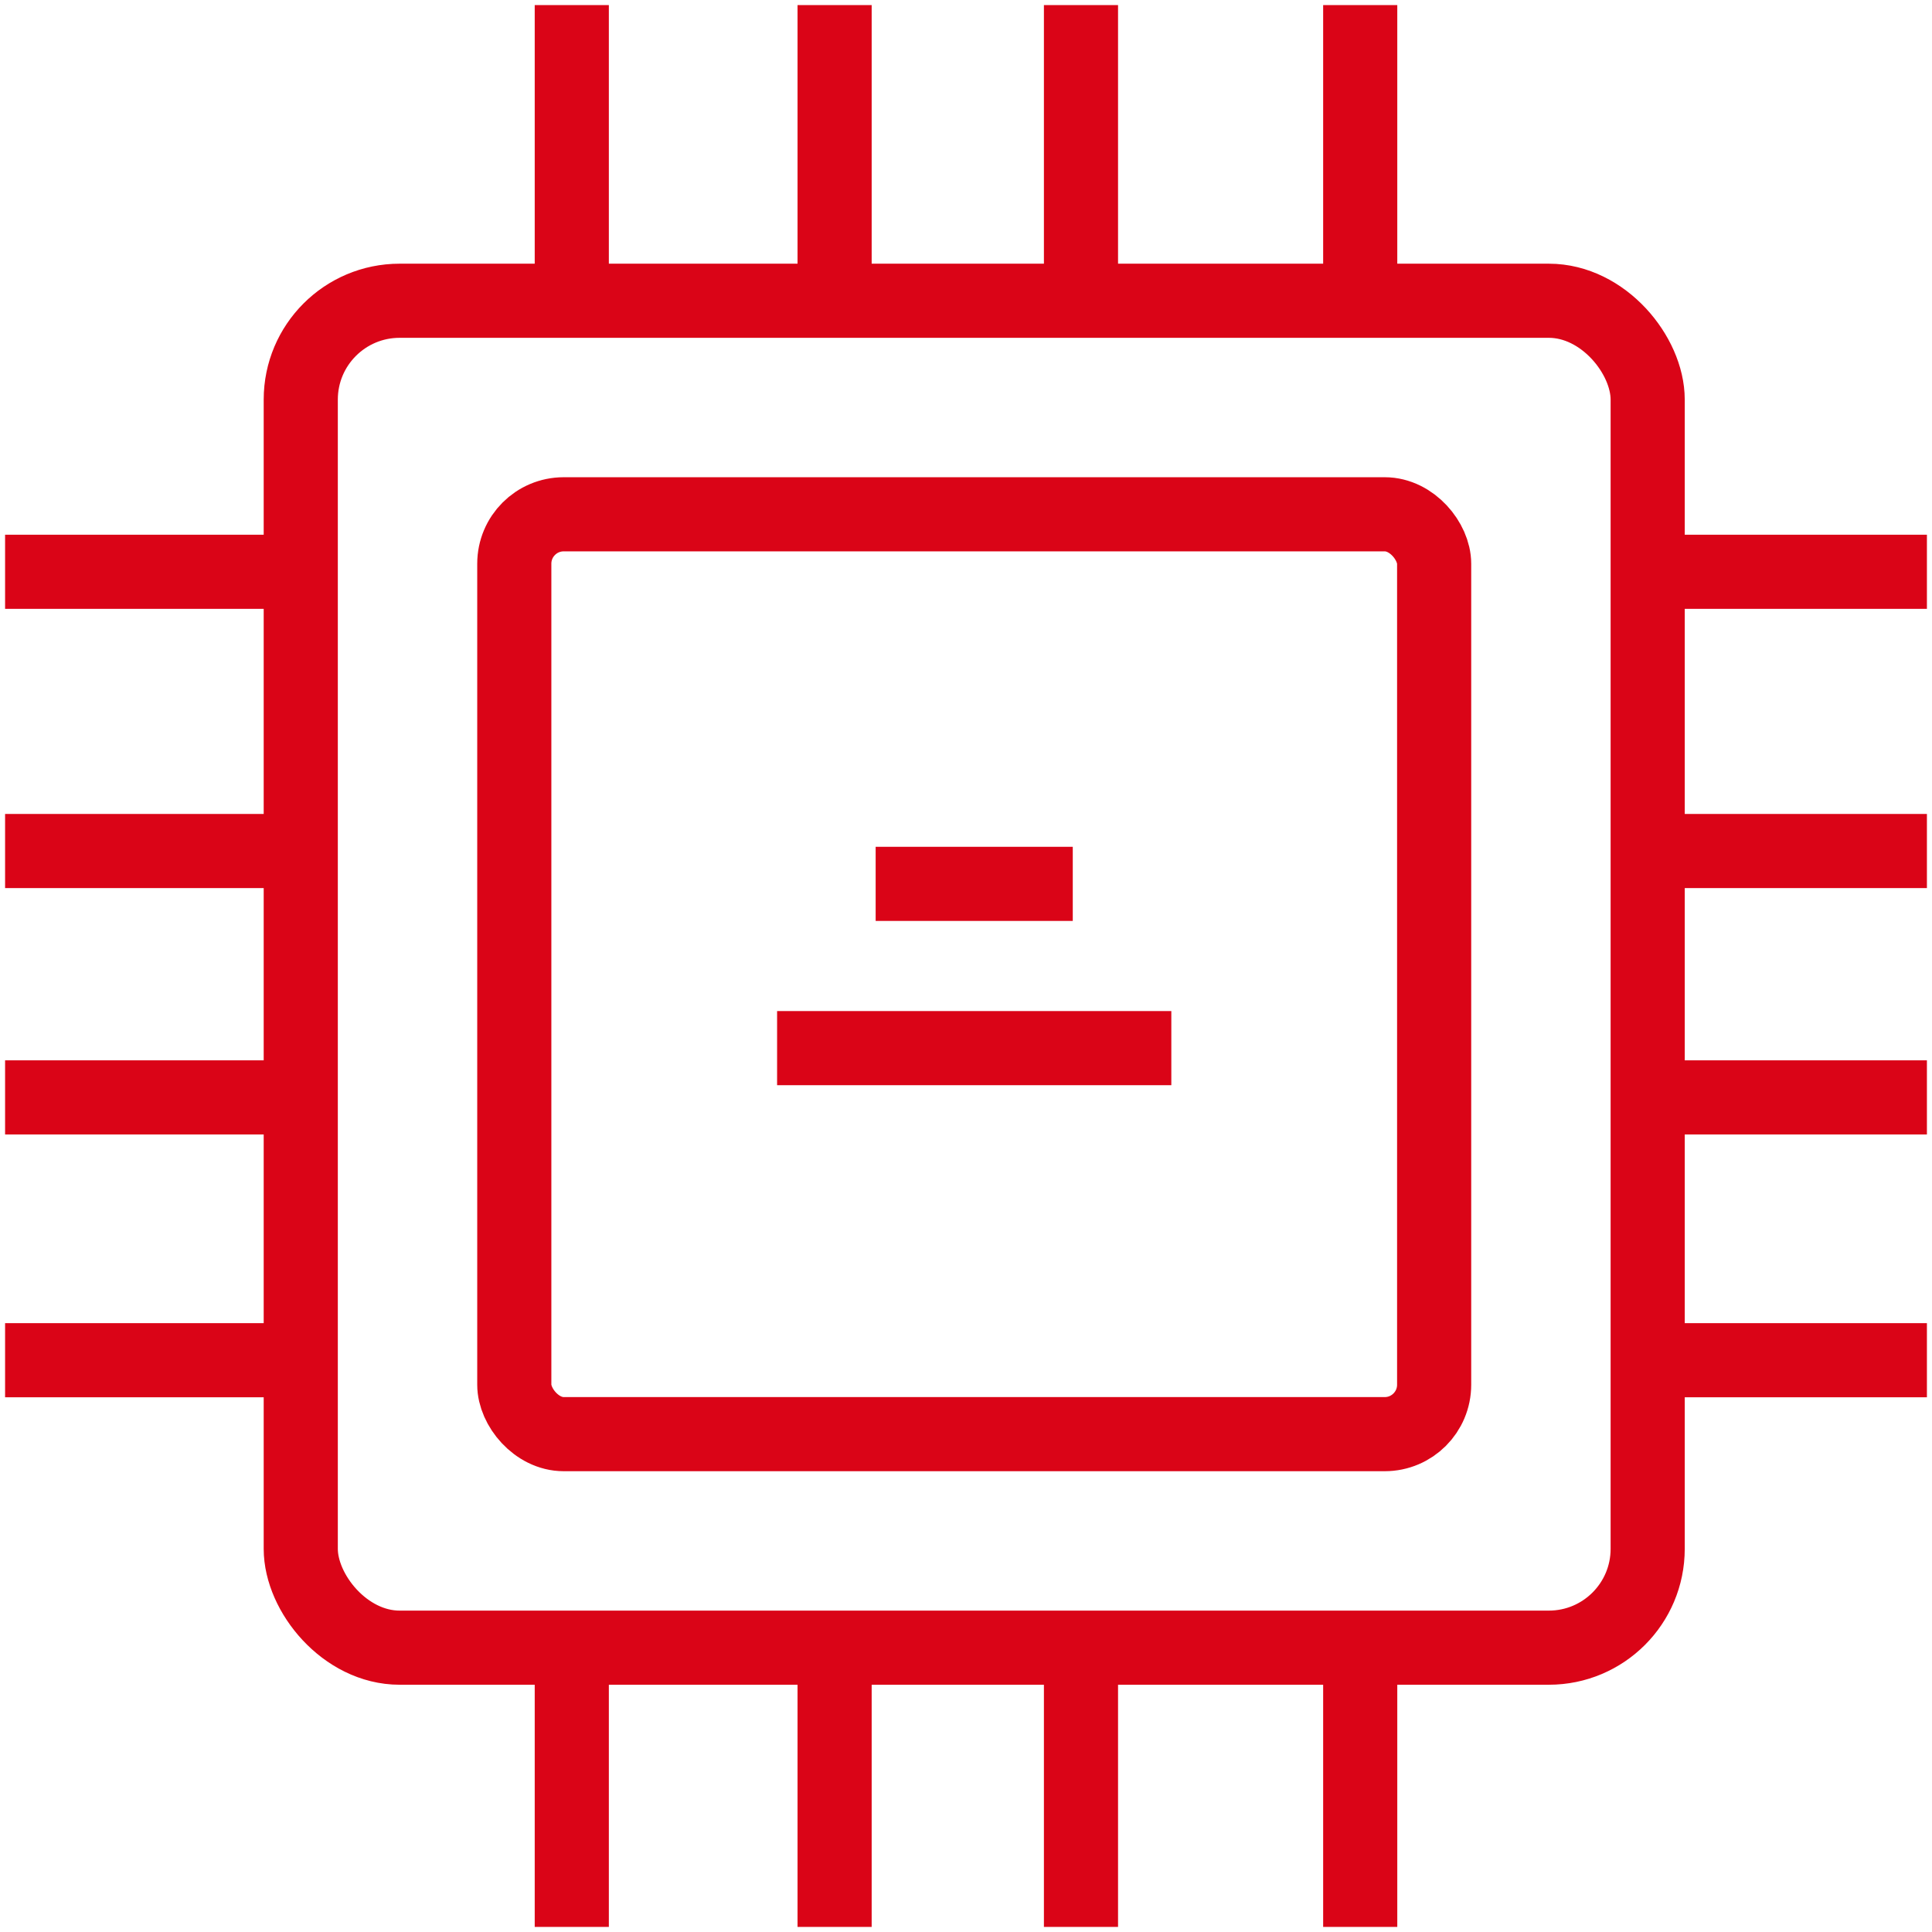
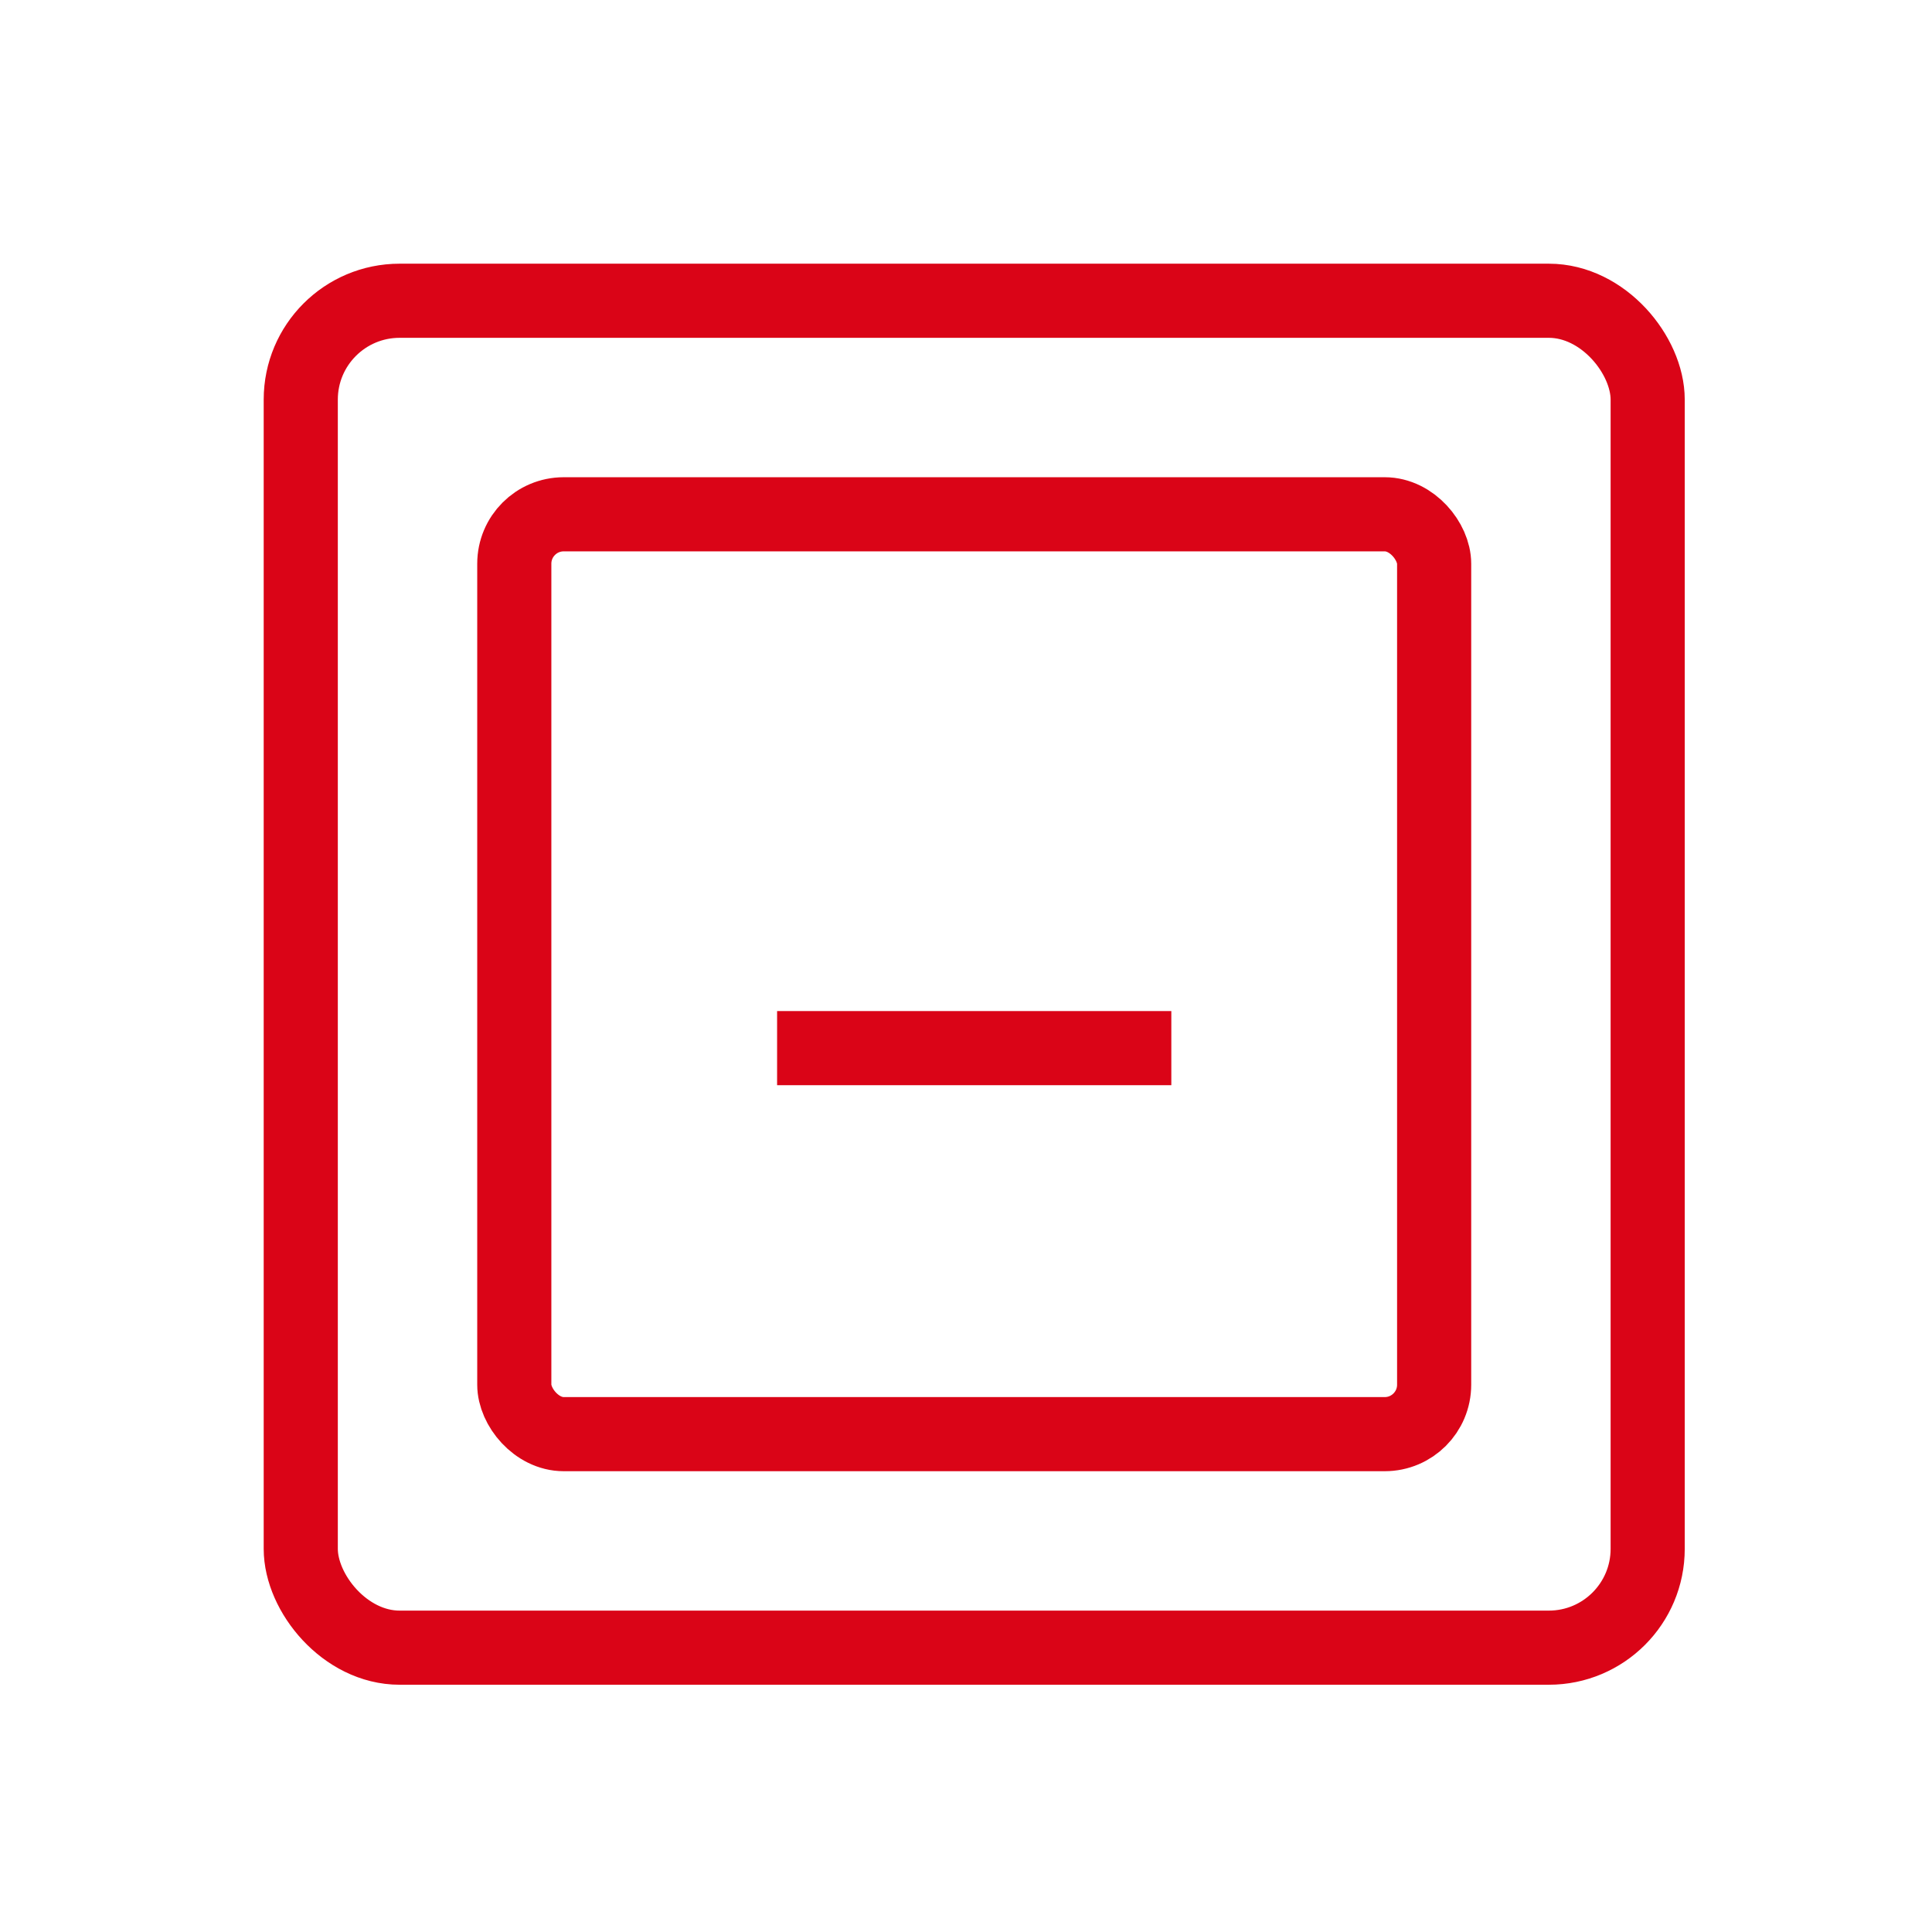
<svg xmlns="http://www.w3.org/2000/svg" xmlns:xlink="http://www.w3.org/1999/xlink" width="152" height="152" viewBox="0 0 152 152">
  <defs>
    <path id="a" d="M0 0h180v180H0z" />
  </defs>
  <g fill="none" fill-rule="evenodd" transform="translate(-14 -14)">
    <mask id="b" fill="#fff">
      <use xlink:href="#a" />
    </mask>
    <g stroke="#DA0417" stroke-width="5.832" mask="url(#b)">
      <g transform="translate(14.4 14.4)">
        <rect width="105.969" height="105.969" x="23.262" y="23.262" rx="7.776" />
-         <path d="M21.97 44.585H0M21.97 66.554H0M21.97 85.938H0M21.97 106.615H0M151.2 44.585h-21.97M151.2 66.554h-21.97M151.2 85.938h-21.97M151.2 106.615h-21.97M106.615 151.2v-21.97M84.646 151.2v-21.97M65.262 151.2v-21.97M44.585 151.2v-21.97M106.615 21.97V0M84.646 21.97V0M65.262 21.97V0M44.585 21.97V0" />
        <rect width="72.369" height="72.369" x="40.062" y="40.062" rx="3.888" />
-         <path d="M60.738 82.062h31.016M68.492 69.138H84" />
+         <path d="M60.738 82.062h31.016H84" />
      </g>
    </g>
  </g>
</svg>